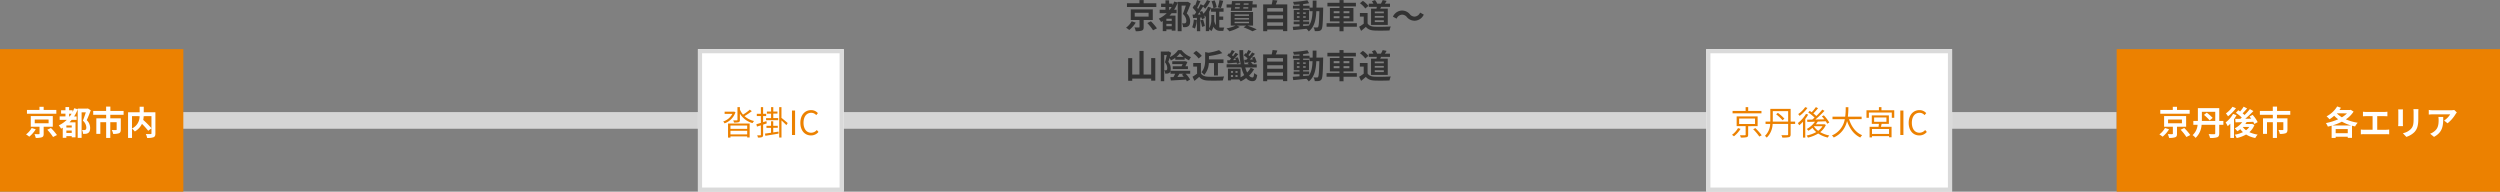
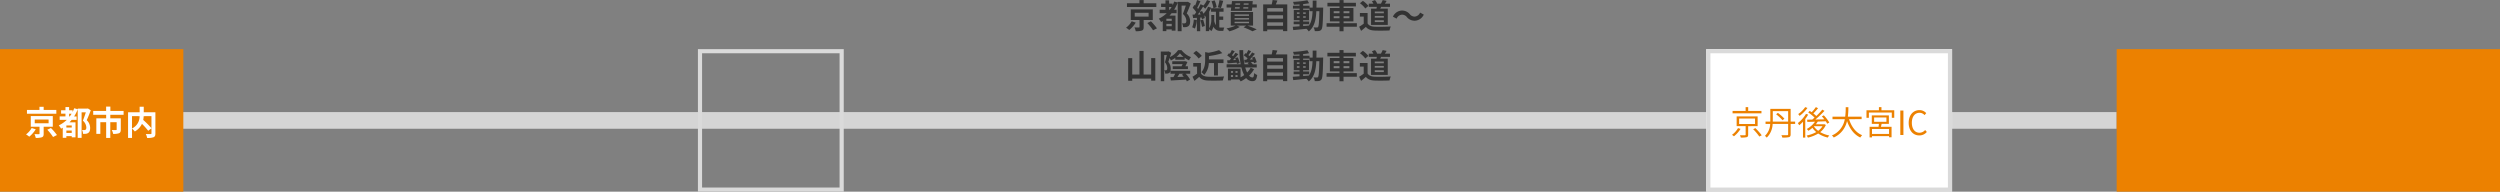
<svg xmlns="http://www.w3.org/2000/svg" viewBox="0 0 1200 92">
  <rect x="0" y="0" width="1200" height="92" fill="#808080" stroke="none" />
  <path fill="#d5d5d5" d="M86 53.8h930v8H86z" />
  <path fill="#ec8100" d="M0 23.58h88V92H0z" />
  <path d="M27.04 52.78h-6.08v-1.53h-2.02v1.53h-6v1.81h14.1ZM15.2 61.44a9.77 9.77 0 0 1-2.7 3.07 13.83 13.83 0 0 1 1.55 1.1 14.5 14.5 0 0 0 3.1-3.55Zm1.47-4.08h6.66v1.82h-6.66Zm8.67 3.46v-5.1H14.77v5.1h4.2v3.3c0 .22-.06.26-.35.28-.25.02-1.26 0-2.08-.03a7.64 7.64 0 0 1 .61 1.82 8.71 8.71 0 0 0 2.93-.3c.7-.26.88-.74.88-1.7v-3.37Zm-2.64 1.45a24.07 24.07 0 0 1 2.77 3.49l1.87-.94a25.33 25.33 0 0 0-2.9-3.38Zm10.48-6.38v-1.31h1.2c-.29.46-.58.9-.88 1.3Zm1.25 5.34h-2.57v-1h2.57Zm-2.57 2.58v-1.14h2.57v1.14Zm10.33-11.75-.29.07h-4.6v.3l-1.68-.47a15.14 15.14 0 0 1-.78 1.8v-.82h-1.66v-1.55h-1.76v1.55h-2.1v1.63h2.1v1.31h-2.78v1.67h3.4a14.82 14.82 0 0 1-3.82 2.64 9.78 9.78 0 0 1 1.1 1.58c.26-.14.53-.3.8-.48v4.85h1.73v-.81h2.58v.6h1.81v-7.21h-2.88c.35-.38.69-.75 1.02-1.17h2.39V55.9h-1.19a19.4 19.4 0 0 0 1.72-3.41v13.7h1.87V53.92h2.02a51.2 51.2 0 0 1-1.41 4 4.57 4.57 0 0 1 1.66 3.28c0 .53-.11.91-.42 1.09a1.3 1.3 0 0 1-.64.14c-.28 0-.62 0-1-.03a4.63 4.63 0 0 1 .48 1.84 7.9 7.9 0 0 0 1.39-.02 2.42 2.42 0 0 0 1.12-.43c.64-.41.9-1.2.9-2.4a5.13 5.13 0 0 0-1.64-3.71c.66-1.4 1.36-3.22 1.94-4.75Zm17.14 3.06v-1.86h-6.35v-2.08h-2.04v2.08h-6.2v1.86h6.22v1.68h-4.72v7.47h1.92v-5.61h2.8v7.55h1.98v-7.55H56v3.52c0 .17-.08.25-.34.25s-1.2 0-2-.03a6.83 6.83 0 0 1 .64 1.87 7.63 7.63 0 0 0 2.83-.32c.66-.29.85-.83.85-1.74V56.8h-5.04v-1.68Zm13.37.64v5.78a41.77 41.77 0 0 0-3.95-3.97 12.13 12.13 0 0 0 .22-1.81Zm-9.34 0H67a6.34 6.34 0 0 1-3.64 5.9Zm11.23-1.86H69v-2.66h-1.97v2.66h-5.56v12.32h1.9v-4.5a7.74 7.74 0 0 1 1.33 1.4 8.3 8.3 0 0 0 3.44-3.68 33.46 33.46 0 0 1 3 3.34l1.57-1.21v2.4c0 .29-.1.37-.4.38-.3 0-1.38.02-2.32-.03a6.24 6.24 0 0 1 .62 1.89 8.26 8.26 0 0 0 3.1-.34c.68-.3.88-.83.88-1.85Z" fill="#fff" />
  <path fill="#ec8100" d="M1016 23.58h184V92h-184z" />
-   <path d="M1051.04 52.78h-6.08v-1.53h-2.02v1.53h-6v1.81h14.1Zm-11.84 8.66a9.77 9.77 0 0 1-2.7 3.07 13.83 13.83 0 0 1 1.55 1.1 14.5 14.5 0 0 0 3.1-3.55Zm1.47-4.08h6.66v1.82h-6.66Zm8.67 3.46v-5.1h-10.57v5.1h4.2v3.3c0 .22-.06.26-.35.28-.25.02-1.26 0-2.08-.03a7.64 7.64 0 0 1 .61 1.82 8.71 8.71 0 0 0 2.93-.3c.7-.26.88-.74.88-1.7v-3.37Zm-2.64 1.45a24.07 24.07 0 0 1 2.77 3.49l1.87-.94a25.33 25.33 0 0 0-2.9-3.38Zm11.2-7.12a21.82 21.82 0 0 1 2.74 2.64l1.44-1.2a22.58 22.58 0 0 0-2.84-2.5Zm-1 2.91v-4.38h6.42v4.38Zm10.32 0h-1.98v-6.14h-10.26v6.14h-2.18v1.83h2.05a7.5 7.5 0 0 1-2.4 4.97 7.1 7.1 0 0 1 1.44 1.33 9.47 9.47 0 0 0 2.88-6.3h6.54v4.06c0 .34-.13.45-.48.47-.37 0-1.61.01-2.69-.07a6.96 6.96 0 0 1 .66 1.86 9.98 9.98 0 0 0 3.46-.32c.72-.3.97-.82.97-1.9v-4.1h1.99Zm4.37-6.8a13.37 13.37 0 0 1-3.14 3.17 14.56 14.56 0 0 1 1 1.4 19.67 19.67 0 0 0 3.82-3.9Zm.29 3.41a13.65 13.65 0 0 1-3.58 4.11 11.56 11.56 0 0 1 1 1.78 14.16 14.16 0 0 0 1.25-1.18v6.84h1.77v-8.99a21.44 21.44 0 0 0 1.22-1.93Zm4.67 6.27h3.1a7.12 7.12 0 0 1-1.54 1.57 7.3 7.3 0 0 1-1.58-1.55Zm4.4-1.48-.3.06h-2.9c.22-.3.43-.62.62-.94 1.04-.04 2.13-.07 3.19-.12a9.24 9.24 0 0 1 .52 1.06l1.6-.9a15.78 15.78 0 0 0-2.43-3.5l-1.47.82c.27.32.54.65.8 1.02l-2.87.05a51.13 51.13 0 0 0 3.92-3.71l-1.68-.93a28.7 28.7 0 0 1-2.57 2.83 12.03 12.03 0 0 0-.92-.8c.68-.67 1.46-1.54 2.15-2.35l-1.65-.85a17.45 17.45 0 0 1-1.71 2.3l-.88-.58-1.14 1.24a18.2 18.2 0 0 1 2.82 2.27l-.69.6c-.91.02-1.74.02-2.46.02l.16 1.68 3.2-.1a10.33 10.33 0 0 1-3.57 2.97 11.09 11.09 0 0 1 1.23 1.4 15.48 15.48 0 0 0 1.44-.98 8.72 8.72 0 0 0 1.26 1.39 13.83 13.83 0 0 1-3.93 1.25 6.19 6.19 0 0 1 .91 1.61 15.64 15.64 0 0 0 4.53-1.71 12.96 12.96 0 0 0 4.41 1.68 7.11 7.11 0 0 1 1.14-1.63 14.36 14.36 0 0 1-3.98-1.17 8.74 8.74 0 0 0 2.43-3.46Zm18.38-4.34v-1.86h-6.35v-2.08h-2.04v2.08h-6.2v1.86h6.22v1.68h-4.72v7.47h1.92v-5.61h2.8v7.55h1.98v-7.55h3.06v3.52c0 .17-.08.25-.34.25s-1.2 0-2-.03a6.83 6.83 0 0 1 .64 1.87 7.63 7.63 0 0 0 2.83-.32c.66-.29.85-.83.85-1.74V56.8h-5.04v-1.68Zm20.2 5.1a23.74 23.74 0 0 0 4.58-1.82 20.49 20.49 0 0 0 4.42 1.82Zm1.59 3.73v-2h5.8v2Zm5.44-9.53a11.95 11.95 0 0 1-2.45 1.88 13.03 13.03 0 0 1-2.45-1.89Zm1.78-1.73-.32.1h-5.08c.26-.35.48-.72.7-1.07l-1.8-.63a12.9 12.9 0 0 1-5.09 4.75 11.82 11.82 0 0 1 1.41 1.42 16.5 16.5 0 0 0 2.24-1.7 16.04 16.04 0 0 0 1.92 1.68 26.16 26.16 0 0 1-5.89 1.83 7.7 7.7 0 0 1 .93 1.71c.6-.12 1.22-.28 1.82-.46v5.9h1.94v-.59h5.8v.53h2.04v-5.82c.5.12.98.25 1.49.35a9.03 9.03 0 0 1 1.23-1.78 22.87 22.87 0 0 1-5.66-1.63 12.76 12.76 0 0 0 3.7-3.71Zm5.88.94v2.2c.4-.04 1.1-.07 1.52-.07h3.1v6.53h-4.07a10.36 10.36 0 0 1-1.57-.13v2.32a13.37 13.37 0 0 1 1.57-.08h10.54a12.84 12.84 0 0 1 1.5.08v-2.32a9.78 9.78 0 0 1-1.5.13h-4.24v-6.53h3.38c.46 0 1.02.03 1.5.06v-2.19c-.47.05-1.03.1-1.5.1h-8.7c-.45 0-1.11-.05-1.53-.1Zm26.63-1.25h-2.42a11.29 11.29 0 0 1 .1 1.6v3.04c0 2.5-.2 3.7-1.31 4.9a7.24 7.24 0 0 1-3.84 2.02l1.66 1.76a9.42 9.42 0 0 0 3.89-2.3c1.18-1.31 1.85-2.8 1.85-6.24v-3.17c0-.65.04-1.16.07-1.6Zm-7.43.13h-2.3a11.36 11.36 0 0 1 .07 1.23v5.4c0 .48-.07 1.1-.08 1.4h2.32c-.03-.36-.05-.99-.05-1.39v-5.4c0-.52.01-.87.04-1.24Zm25.86 1.46-1.26-1.19a8.25 8.25 0 0 1-1.64.15h-8.62a12.69 12.69 0 0 1-1.95-.16v2.22c.75-.06 1.28-.11 1.95-.11h8.34a9.52 9.52 0 0 1-2.94 2.98l1.66 1.32a16.3 16.3 0 0 0 3.84-4.38 8.06 8.06 0 0 1 .62-.83Zm-6.53 2.16h-2.32a8.87 8.87 0 0 1 .11 1.44c0 2.62-.38 4.32-2.41 5.73a6.32 6.32 0 0 1-1.68.88l1.87 1.52c4.35-2.34 4.43-5.6 4.43-9.57Z" fill="#fff" />
  <g fill="#fff" stroke="#dadada" stroke-width="2">
-     <path stroke="none" d="M335 23.58h70V92h-70z" />
    <path fill="none" d="M336 24.58h68V91h-68z" />
  </g>
-   <path d="m352.33 53.55-.23.05h-4.28v1.04h3.74a7.69 7.69 0 0 1-4.43 3.68 3.48 3.48 0 0 1 .65.9 8.56 8.56 0 0 0 5.25-5.36Zm6.32 6.7v1.6h-8.03v-1.6Zm-8.03 4.25v-1.73h8.03v1.73Zm-1.16 1.55h1.16v-.58h8.03v.51h1.18V59.3h-10.37Zm10.45-13.41a23.24 23.24 0 0 1-3.26 2.38 9.42 9.42 0 0 1-1.5-2.46v-1.14h-1.17v6.12c0 .19-.08.25-.3.25-.2.02-.96.02-1.74 0a3.96 3.96 0 0 1 .38 1.03 7.78 7.78 0 0 0 2.26-.18c.44-.18.57-.45.57-1.09v-3a10.15 10.15 0 0 0 6.08 4.54 5.2 5.2 0 0 1 .72-1.01 10.1 10.1 0 0 1-4.6-2.35 31.68 31.68 0 0 0 3.52-2.37Zm10.21 4.05h-2.4v.99h5.82v-1h-2.36v-2.14h2v-.99h-2v-2.13h-1.06v2.13h-2.02v1h2.02Zm-2.24 1.44c-.53.17-1.07.35-1.58.5v-2.92h1.47v-1.09h-1.47v-3.2h-1.08v3.2h-1.95v1.1h1.95v3.26c-.81.25-1.56.48-2.17.64l.3 1.15 1.87-.61v4.51c0 .23-.08.29-.27.29l-1.5-.02a4.41 4.41 0 0 1 .35 1.08 5.29 5.29 0 0 0 1.97-.2c.4-.2.53-.52.53-1.15v-4.86l1.74-.58Zm3.28 5.42v-2.2h2.18v-.97h-2.18v-2.17h-1.06v2.17h-2.2v.98h2.2v2.35l-2.91.42.19 1.04c1.75-.26 4.1-.66 6.34-1.04l-.03-.96Zm3.95-12.13h-1.09v14.6h1.1v-8.23c.8.74 1.85 1.75 2.33 2.27l.65-1c-.46-.4-2.3-1.97-3-2.48Zm5.04 13.38h1.49V53.06h-1.49Zm9.12.2a4.53 4.53 0 0 0 3.6-1.67l-.81-.93a3.56 3.56 0 0 1-2.72 1.31c-2.24 0-3.65-1.85-3.65-4.81 0-2.93 1.47-4.76 3.7-4.76a3.2 3.2 0 0 1 2.4 1.12l.8-.96a4.34 4.34 0 0 0-3.22-1.45c-2.97 0-5.2 2.3-5.2 6.1s2.19 6.06 5.1 6.06Z" fill="#ec8100" />
  <g>
    <g fill="#fff" stroke="#dadada" stroke-width="2">
      <path stroke="none" d="M819 23.58h118V92H819z" />
      <path fill="none" d="M820 24.58h116V91H820z" />
    </g>
    <path d="M845.5 53.26h-6.37v-1.85h-1.23v1.85h-6.26v1.14h13.86Zm-11.25 8.23a10.21 10.21 0 0 1-2.9 3.23 9.63 9.63 0 0 1 .94.7 13.7 13.7 0 0 0 3.17-3.55Zm.53-4.6h7.64v2.63h-7.64Zm8.88 3.67v-4.7h-10.07v4.7h4.32v4.06c0 .23-.06.3-.37.3-.27 0-1.26.02-2.36 0a4.82 4.82 0 0 1 .4 1.1 11.24 11.24 0 0 0 2.84-.18c.55-.18.7-.52.7-1.2v-4.08Zm-2.15 1.46a24.5 24.5 0 0 1 2.96 3.52l1.15-.6a28.27 28.27 0 0 0-3.04-3.44Zm11.03-7.17a22.9 22.9 0 0 1 3.08 2.86l.9-.75a20.69 20.69 0 0 0-3.15-2.78Zm-1.62 3.52c.02-.26.02-.5.02-.74v-4.29h7.37v5.03Zm10.75 0h-2.16v-6.11h-9.76v5.36l-.01.75h-2.28v1.13h2.23a8.3 8.3 0 0 1-2.53 5.72 4.45 4.45 0 0 1 .88.84 9.6 9.6 0 0 0 2.82-6.56h7.45v4.95c0 .33-.13.43-.45.45-.35.01-1.55.03-2.8-.02a4.1 4.1 0 0 1 .45 1.15 13.7 13.7 0 0 0 3.22-.2c.56-.18.78-.57.78-1.38V59.5h2.16Zm4.82-6.95a12.79 12.79 0 0 1-3.36 3.33 6.95 6.95 0 0 1 .67.87 16.98 16.98 0 0 0 3.78-3.8Zm.38 3.24a15.19 15.19 0 0 1-3.92 4.43 7.61 7.61 0 0 1 .67 1.04 16.26 16.26 0 0 0 1.81-1.71v7.64h1.1v-8.94a18.3 18.3 0 0 0 1.4-2.1Zm3.9 5.93h4.03a7.72 7.72 0 0 1-2.08 2.2 8.13 8.13 0 0 1-2.02-2.1Zm4.87-1-.2.07h-3.83a9.87 9.87 0 0 0 .9-1.3l3.85-.14a10.26 10.26 0 0 1 .7 1.17l1-.58a18.07 18.07 0 0 0-2.64-3.45l-.93.5a17.46 17.46 0 0 1 1.18 1.42l-4.29.1a54.3 54.3 0 0 0 4.37-4.16l-1.05-.6a30.52 30.52 0 0 1-2.87 3.06 12.96 12.96 0 0 0-1.42-1.23c.72-.7 1.55-1.65 2.25-2.5l-1.04-.55a19.76 19.76 0 0 1-2.01 2.47 14.1 14.1 0 0 0-.95-.64l-.72.75a20.33 20.33 0 0 1 3.04 2.46c-.36.36-.75.66-1.1.96l-2.46.04.1 1.08 3.7-.1a11.85 11.85 0 0 1-3.98 3.5 4.5 4.5 0 0 1 .8.86 14.29 14.29 0 0 0 1.92-1.42 10 10 0 0 0 1.84 2.02 15.39 15.39 0 0 1-4.62 1.68 3.4 3.4 0 0 1 .6 1 15.96 15.96 0 0 0 4.96-1.98 13.46 13.46 0 0 0 4.6 1.95 4.91 4.91 0 0 1 .72-1 13.96 13.96 0 0 1-4.37-1.62 8.81 8.81 0 0 0 2.72-3.43Zm17.94-2.4V56h-6.61a37.15 37.15 0 0 0 .25-4.55h-1.28a34.08 34.08 0 0 1-.24 4.54h-6.1v1.22h5.9a10.39 10.39 0 0 1-6.21 7.82 3.43 3.43 0 0 1 .9.98 11.2 11.2 0 0 0 6.38-7.92c1.26 3.63 3.3 6.46 6.37 7.92a6.12 6.12 0 0 1 .9-1.12c-3.1-1.26-5.18-4.16-6.3-7.68Zm13.16 7.1h-8.19v-2.37h8.2Zm-7.16-7.9h5.9v2.08h-5.9Zm7.08 3.07v-4.07h-8.2v4.07h3.42c-.05.46-.11.96-.18 1.4h-4.3v5.1h1.15v-.63h8.2v.57h1.2v-5.04h-5.1l.33-1.4Zm-3.56-6.52v-1.53h-1.22v1.53h-5.97v3.59h1.15v-2.5h11v2.5h1.18v-3.59Zm9.05 11.86h1.49V53.06h-1.49Zm9.12.2a4.53 4.53 0 0 0 3.6-1.67l-.81-.93a3.56 3.56 0 0 1-2.72 1.31c-2.24 0-3.65-1.85-3.65-4.81 0-2.93 1.47-4.76 3.7-4.76a3.2 3.2 0 0 1 2.4 1.12l.8-.96a4.34 4.34 0 0 0-3.22-1.45c-2.97 0-5.2 2.3-5.2 6.1s2.19 6.06 5.1 6.06Z" fill="#ec8100" />
  </g>
  <path d="M555.04 1.57h-6.08V.03h-2.02v1.54h-6v1.8h14.1Zm-11.84 8.65a9.77 9.77 0 0 1-2.7 3.08 13.83 13.83 0 0 1 1.55 1.1 14.5 14.5 0 0 0 3.1-3.55Zm1.47-4.08h6.66v1.83h-6.66Zm8.67 3.46V4.5h-10.57v5.1h4.2v3.31c0 .21-.06.26-.35.27-.25.02-1.26 0-2.08-.03a7.64 7.64 0 0 1 .61 1.83 8.71 8.71 0 0 0 2.93-.3c.7-.27.88-.75.88-1.7V9.6Zm-2.64 1.46a24.07 24.07 0 0 1 2.77 3.48l1.87-.94a25.33 25.33 0 0 0-2.9-3.38Zm10.48-6.39V3.36h1.2c-.29.46-.58.9-.88 1.31Zm1.25 5.35h-2.57V9h2.57Zm-2.57 2.57v-1.13h2.57v1.13ZM570.19.85l-.29.06h-4.6v.3l-1.68-.46a15.14 15.14 0 0 1-.78 1.79v-.82h-1.66V.17h-1.76v1.55h-2.1v1.64h2.1v1.3h-2.78v1.67h3.4a14.82 14.82 0 0 1-3.82 2.64 9.78 9.78 0 0 1 1.1 1.59c.26-.15.53-.3.8-.48v4.85h1.73v-.82h2.58v.61h1.81V7.5h-2.88c.35-.38.69-.75 1.02-1.16h2.39V4.67h-1.19a19.4 19.4 0 0 0 1.72-3.4v13.7h1.87V2.7h2.02a51.2 51.2 0 0 1-1.41 4 4.57 4.57 0 0 1 1.66 3.28c0 .53-.11.92-.42 1.1a1.3 1.3 0 0 1-.64.14c-.28 0-.62 0-1-.04a4.63 4.63 0 0 1 .48 1.84 7.9 7.9 0 0 0 1.39-.01 2.42 2.42 0 0 0 1.12-.43c.64-.42.9-1.2.9-2.4a5.13 5.13 0 0 0-1.64-3.72c.66-1.4 1.36-3.21 1.94-4.75Zm15.15-.8a20.79 20.79 0 0 1-.81 3.47l1.5.35c.35-.88.77-2.24 1.12-3.47Zm-12.32 9.34a12.15 12.15 0 0 1-.78 3.71 8.44 8.44 0 0 1 1.33.63 14.5 14.5 0 0 0 .91-4.1Zm3.17.37a21.35 21.35 0 0 1 .79 3.14l1.36-.42a22.78 22.78 0 0 0-.87-3.09Zm-1.23-2.78.82-1.16c.17.36.33.76.5 1.14Zm10.3 2.57h1.89V7.94h-1.89v-2.3h2.05V3.96h-4.83l1.52-.52a11.33 11.33 0 0 0-1-3.26l-1.48.48a12.35 12.35 0 0 1 .91 3.3h-1.12v1.68h2.34v6.44a5.89 5.89 0 0 1-.82-2.01c.02-.32.02-.63.02-.93V7.2h-1.43v1.9a8.48 8.48 0 0 1-1.02 4.47V5.6a14.15 14.15 0 0 0 .96-1.9l-1.49-.46a9.84 9.84 0 0 1-2.24 3.32c-.19-.44-.4-.88-.6-1.28l-1.19.45c.58-.85 1.14-1.74 1.65-2.57a11.54 11.54 0 0 1 .99 1.05A16 16 0 0 0 580.9.54l-1.55-.5a10.39 10.39 0 0 1-1.68 2.61l-1.41-.64c-.3.7-.72 1.49-1.17 2.29-.13-.18-.27-.35-.43-.54.48-.9 1.06-2.12 1.55-3.19l-1.63-.53a19.94 19.94 0 0 1-.93 2.63l-.35-.32-.82 1.36a14.87 14.87 0 0 1 1.7 2.11c-.25.42-.52.82-.8 1.18h-.99l.31 1.68 1.82-.12v6.42h1.59V8.45l.62-.07a5.05 5.05 0 0 1 .2.84l1.37-.56a8 8 0 0 0-.42-1.43c.23.3.45.66.56.85l.36-.35v7.23h1.6v-.93a5.05 5.05 0 0 1 1.05.91 6.87 6.87 0 0 0 1-2.14 3.47 3.47 0 0 0 3.42 2.02h1.33a5.53 5.53 0 0 1 .46-1.62l-1.64.02a3.87 3.87 0 0 1-.76-.07Zm7.34.9h6.93v.7h-6.92Zm0-1.76h6.93v.69h-6.92Zm0-1.76h6.93v.69h-6.92Zm8.87 5.35v-6.5h-10.7v6.5h2.35a18.79 18.79 0 0 1-4.4 1.35 19.3 19.3 0 0 1 1.4 1.4 19.83 19.83 0 0 0 5-2.1l-1.46-.65h4.56l-1.32.84a34.4 34.4 0 0 1 4.29 1.89l2.04-.91a43.84 43.84 0 0 0-4.51-1.82Zm-4.73-8.16.08-.65h2.36l-.04.65Zm-3.94-.65h2.27l-.08.66h-2.27Zm2.48-1.82-.06.64h-2.28l.08-.64Zm4.02.64h-2.36l.07-.64h2.33Zm1.88-.16.15-1.6h-9.97l-.2 1.6h-2.4v1.5h2.22l-.2 1.6h10.15l.14-1.6h2.18v-1.5Zm7.08 10.27v-1.66h7.6v1.66Zm7.6-5.07v1.65h-7.6V7.33Zm0-3.41v1.65h-7.6V3.92ZM612.4 2.1c.26-.58.51-1.2.75-1.84l-2.3-.26a18.1 18.1 0 0 1-.43 2.1h-4.1v12.86h1.94v-.8h7.6v.78h2.03V2.1Zm13.1 9.56h2.9v-1.34h-2.9V9.7h2.83V4.75h-2.83v-.62h3.07v1.25h1.46c-.11 2.86-.5 5.15-1.75 6.88-.92.08-1.87.16-2.78.22Zm-2.97-3.15V7.8h1.25v.72Zm4.22-.72v.72h-1.25V7.8Zm-1.25-1.13v-.7h1.25v.7Zm-2.98-.7h1.25v.7h-1.24Zm9.36-2.32c.04-1.06.04-2.18.04-3.35h-1.82c0 1.19 0 2.29-.02 3.35h-1.5v-.88h-3.08v-.79c1.04-.11 2.03-.25 2.88-.43l-.83-1.42a49.57 49.57 0 0 1-6.9.78 5.93 5.93 0 0 1 .41 1.34c.87-.01 1.78-.06 2.7-.12v.64h-3.14v1.37h3.16v.63h-2.76V9.7h2.76v.62h-2.82v1.34h2.82v.96l-3.25.23.22 1.6c1.73-.15 4.03-.39 6.34-.63a6.23 6.23 0 0 1 1.12 1.26c2.69-2.12 3.42-5.42 3.63-9.7h1.44c-.1 5.16-.26 7.12-.6 7.55a.58.58 0 0 1-.54.27c-.3 0-.9-.02-1.61-.08a4.46 4.46 0 0 1 .56 1.82 10.73 10.73 0 0 0 1.98-.06 1.79 1.79 0 0 0 1.27-.8c.5-.73.64-3.05.78-9.6l.02-.84Zm8.3 5.1v-.98h2.78v.98Zm0-3.38h2.78v.98h-2.79Zm7.53 0v.98h-2.8v-.98Zm0 3.38h-2.8v-.98h2.8Zm3.59 2.38h-6.38v-.86h4.72V3.84h-4.72v-.77h5.92V1.34h-5.92V.04h-1.96v1.3h-5.8v1.73h5.8v.77h-4.6v6.42h4.6v.86h-6.2v1.71h6.2V15h1.95v-2.16h6.39Zm12.94-4.75h-4.34v-.83h4.34Zm0 2.1h-4.34v-.83h4.34Zm0 2.11h-4.34v-.85h4.34Zm-6.14-6.42v7.8h8.03v-7.8h-3.6l.4-.86h4.27V1.76h-2.45c.26-.38.55-.85.83-1.33l-1.88-.4a13.22 13.22 0 0 1-.85 1.73h-2l.19-.08A5.67 5.67 0 0 0 660 .05l-1.5.56a6.7 6.7 0 0 1 .74 1.15H657V3.3h3.87c-.04.28-.1.57-.16.86Zm-1.25-1.34A12.81 12.81 0 0 0 654.18.4l-1.4 1.15a12.1 12.1 0 0 1 2.56 2.53Zm-.4 3.42h-3.7v1.74h1.84v3.38a21.01 21.01 0 0 1-2.19 1.47l.93 1.99c.88-.68 1.58-1.3 2.29-1.92 1.04 1.24 2.35 1.7 4.32 1.77 1.9.08 5.12.05 7.04-.05a9.96 9.96 0 0 1 .59-1.92c-2.13.16-5.73.21-7.6.13-1.67-.06-2.87-.5-3.52-1.57Zm18.83 1.95a4.84 4.84 0 0 0 3.78 1.76 4.95 4.95 0 0 0 4.35-2.94l-1.76-.96a3.13 3.13 0 0 1-2.55 1.92 2.93 2.93 0 0 1-2.38-1.15 4.84 4.84 0 0 0-3.78-1.76A4.95 4.95 0 0 0 668.6 8l1.76.96a3.13 3.13 0 0 1 2.55-1.92 2.95 2.95 0 0 1 2.38 1.15ZM552.56 27.87v7.89h-3.63v-11.3h-1.99v11.3h-3.47V27.9h-1.95v10.88h1.95v-1.05h9.09v1h1.98V27.88Zm15.58 7.52-.81.45c.29.3.59.64.88 1l-3.06.1 1-1.55Zm-3.44-8.08a10.4 10.4 0 0 0 1.67-1.73 10.5 10.5 0 0 0 1.74 1.73Zm-.57 1.35h4.51v-.93a13.13 13.13 0 0 0 2.1 1.25 10.36 10.36 0 0 1 .93-1.57 10.48 10.48 0 0 1-4.55-3.36h-1.63a10 10 0 0 1-3.94 3.34c.23-.7.43-1.4.63-2.03l-1.25-.72-.27.08h-3.48v14.26h1.65V26.42h1.25c-.26 1.08-.6 2.48-.91 3.48a4.28 4.28 0 0 1 1.1 2.8c0 .45-.07.77-.24.9a.83.83 0 0 1-.45.15c-.2 0-.42 0-.7-.02a4.03 4.03 0 0 1 .42 1.61 6.84 6.84 0 0 0 1.02-.03 2.29 2.29 0 0 0 .93-.33 1.57 1.57 0 0 0 .58-.9v1.3h2.27c-.26.57-.56 1.14-.83 1.62l-1.52.05.25 1.59 7.25-.42a7.39 7.39 0 0 1 .45.84l1.55-.88a12.64 12.64 0 0 0-2.16-2.79h2.21V34h-9.46a4.24 4.24 0 0 0 .11-1.07 4.93 4.93 0 0 0-1.17-3.22c.2-.54.42-1.18.63-1.85a8.26 8.26 0 0 1 .6 1.16 12.21 12.21 0 0 0 2.12-1.24Zm-1.23 4.5h7.31v-1.34h-1.25a20.7 20.7 0 0 0 1-2.06l-1.2-.42-.28.08h-5.8v1.35h5c-.16.33-.35.67-.53.99l.23.06h-4.48Zm19.82-2.9v5.96h1.89v-5.96h2.67V28.5h-6.98v-1.6a33.67 33.67 0 0 0 6.42-1.4l-1.57-1.45a27.31 27.31 0 0 1-5.05 1.26l-1.63-.3v3.65c0 1.86-.2 4.26-1.83 6a4.68 4.68 0 0 1 1.38 1.31 9.25 9.25 0 0 0 2.22-5.71Zm-5.87-3.44a12.81 12.81 0 0 0-2.67-2.42l-1.41 1.15a12.1 12.1 0 0 1 2.57 2.53Zm-.4 3.42h-3.7v1.74h1.84v3.38a21.01 21.01 0 0 1-2.19 1.47l.93 1.99c.88-.68 1.58-1.3 2.29-1.92 1.04 1.24 2.35 1.7 4.32 1.77 1.9.08 5.12.05 7.04-.05a9.96 9.96 0 0 1 .59-1.92c-2.13.16-5.73.21-7.6.13-1.67-.06-2.87-.5-3.52-1.57ZM589 28.96l.25 1.46c1.25-.08 2.79-.23 4.36-.36l.14.64 1.34-.46a14.25 14.25 0 0 0-.97-2.74l-1.25.4c.11.28.24.58.34.9l-1.35.05c.85-.88 1.76-1.93 2.53-2.86l-1.36-.66a16.45 16.45 0 0 1-1.15 1.63c-.16-.14-.35-.28-.56-.44.43-.56.9-1.25 1.36-1.88l-1.41-.62a16.25 16.25 0 0 1-.93 1.8l-.45-.28-.83 1.09a18.67 18.67 0 0 1 1.89 1.47c-.26.29-.51.58-.75.82Zm4.03 7.97v-.87h1v.87Zm-2.18-.87h1.01v.87h-1Zm1.01-1.92v.82h-1v-.82Zm2.16.82h-.99v-.82h1Zm6.3-2.42a9.17 9.17 0 0 1-1.7 2.26 14.67 14.67 0 0 1-.9-2.43h5.52v-1.5h-1.86a6.28 6.28 0 0 0-1.04-1.01l1.4-.13c.06.23.12.45.15.63l1.33-.52a11.84 11.84 0 0 0-1.04-2.59l-1.23.42q.2.4.38.86l-1.44.07a44.2 44.2 0 0 0 2.47-2.77l-1.35-.67c-.33.52-.76 1.13-1.23 1.72l-.56-.43c.43-.54.9-1.21 1.35-1.84l-1.4-.59a17.36 17.36 0 0 1-.92 1.76l-.4-.27-.84 1.04c.6.43 1.32.97 1.84 1.44-.19.24-.4.46-.6.69l-1.06.02.26 1.4c.62-.05 1.32-.12 2.06-.16l-.7.38c.2.16.4.35.6.54h-2.04a32.6 32.6 0 0 1-.63-6.81h-1.84a38.68 38.68 0 0 0 .63 6.81h-6.76v1.5h7.1a15.09 15.09 0 0 0 1.34 3.67 13.57 13.57 0 0 1-1.73 1.07v-4.14h-6.07v5.63h1.44v-.46h3.96a5.53 5.53 0 0 1 .7.94 14.82 14.82 0 0 0 2.65-1.6 3.8 3.8 0 0 0 2.91 1.49c1.46 0 2.05-.58 2.39-2.96a4.64 4.64 0 0 1-1.46-.94c-.13 1.66-.33 2.12-.83 2.12a2.16 2.16 0 0 1-1.6-.9 12.77 12.77 0 0 0 2.38-3.07Zm7.92 3.86v-1.66h7.6v1.66Zm7.6-5.07v1.65h-7.6v-1.65Zm0-3.41v1.65h-7.6v-1.65Zm-3.45-1.82c.26-.58.51-1.2.75-1.84l-2.3-.26a18.1 18.1 0 0 1-.43 2.1h-4.1v12.86h1.94v-.8h7.6v.78h2.03V26.1Zm13.1 9.56h2.9v-1.34h-2.9v-.62h2.83v-4.95h-2.83v-.62h3.07v1.25h1.46c-.11 2.86-.5 5.15-1.75 6.88-.92.08-1.87.16-2.78.22Zm-2.98-3.15v-.72h1.25v.72Zm4.23-.72v.72h-1.25v-.72Zm-1.25-1.13v-.7h1.25v.7Zm-2.98-.7h1.25v.7h-1.24Zm9.36-2.32c.04-1.06.04-2.18.04-3.35h-1.82c0 1.19 0 2.29-.02 3.35h-1.5v-.88h-3.08v-.79c1.04-.11 2.03-.25 2.88-.43l-.83-1.42a49.57 49.57 0 0 1-6.9.78 5.93 5.93 0 0 1 .41 1.34c.87-.01 1.78-.06 2.7-.12v.64h-3.14v1.37h3.16v.63h-2.76v4.94h2.76v.62h-2.82v1.34h2.82v.96l-3.25.23.22 1.6c1.73-.15 4.03-.39 6.34-.63a6.23 6.23 0 0 1 1.12 1.27c2.69-2.13 3.42-5.43 3.63-9.71h1.44c-.1 5.16-.26 7.12-.6 7.55a.58.58 0 0 1-.54.27c-.3 0-.9-.02-1.61-.08a4.46 4.46 0 0 1 .56 1.82 10.73 10.73 0 0 0 1.98-.06 1.79 1.79 0 0 0 1.27-.8c.5-.74.64-3.06.78-9.6l.02-.85Zm8.3 5.1v-.98h2.78v.98Zm0-3.38h2.78v.98h-2.79Zm7.53 0v.98h-2.8v-.98Zm0 3.38h-2.8v-.98h2.8Zm3.58 2.38h-6.38v-.86h4.72v-6.42h-4.72v-.77h5.92v-1.73h-5.92v-1.3h-1.95v1.3h-5.8v1.73h5.8v.77h-4.6v6.42h4.6v.86h-6.2v1.71h6.2V39h1.95v-2.16h6.39Zm12.95-4.75h-4.34v-.83h4.34Zm0 2.1h-4.34v-.83h4.34Zm0 2.11h-4.34v-.85h4.34Zm-6.14-6.42v7.8h8.03v-7.8h-3.6l.4-.86h4.27v-1.54h-2.45c.26-.38.55-.85.83-1.33l-1.88-.4a13.22 13.22 0 0 1-.85 1.73h-2l.19-.08a5.67 5.67 0 0 0-1.04-1.63l-1.5.56a6.7 6.7 0 0 1 .74 1.15H657v1.54h3.87c-.04.28-.1.57-.16.86Zm-1.25-1.34a12.81 12.81 0 0 0-2.67-2.42l-1.4 1.15a12.1 12.1 0 0 1 2.57 2.53Zm-.4 3.42h-3.7v1.74h1.84v3.38a21.01 21.01 0 0 1-2.19 1.47l.93 1.99c.88-.68 1.58-1.3 2.29-1.92 1.04 1.24 2.35 1.7 4.32 1.77 1.9.08 5.12.05 7.04-.05a9.96 9.96 0 0 1 .59-1.92c-2.13.16-5.73.21-7.6.13-1.67-.06-2.87-.5-3.52-1.57Z" fill="#333" />
</svg>